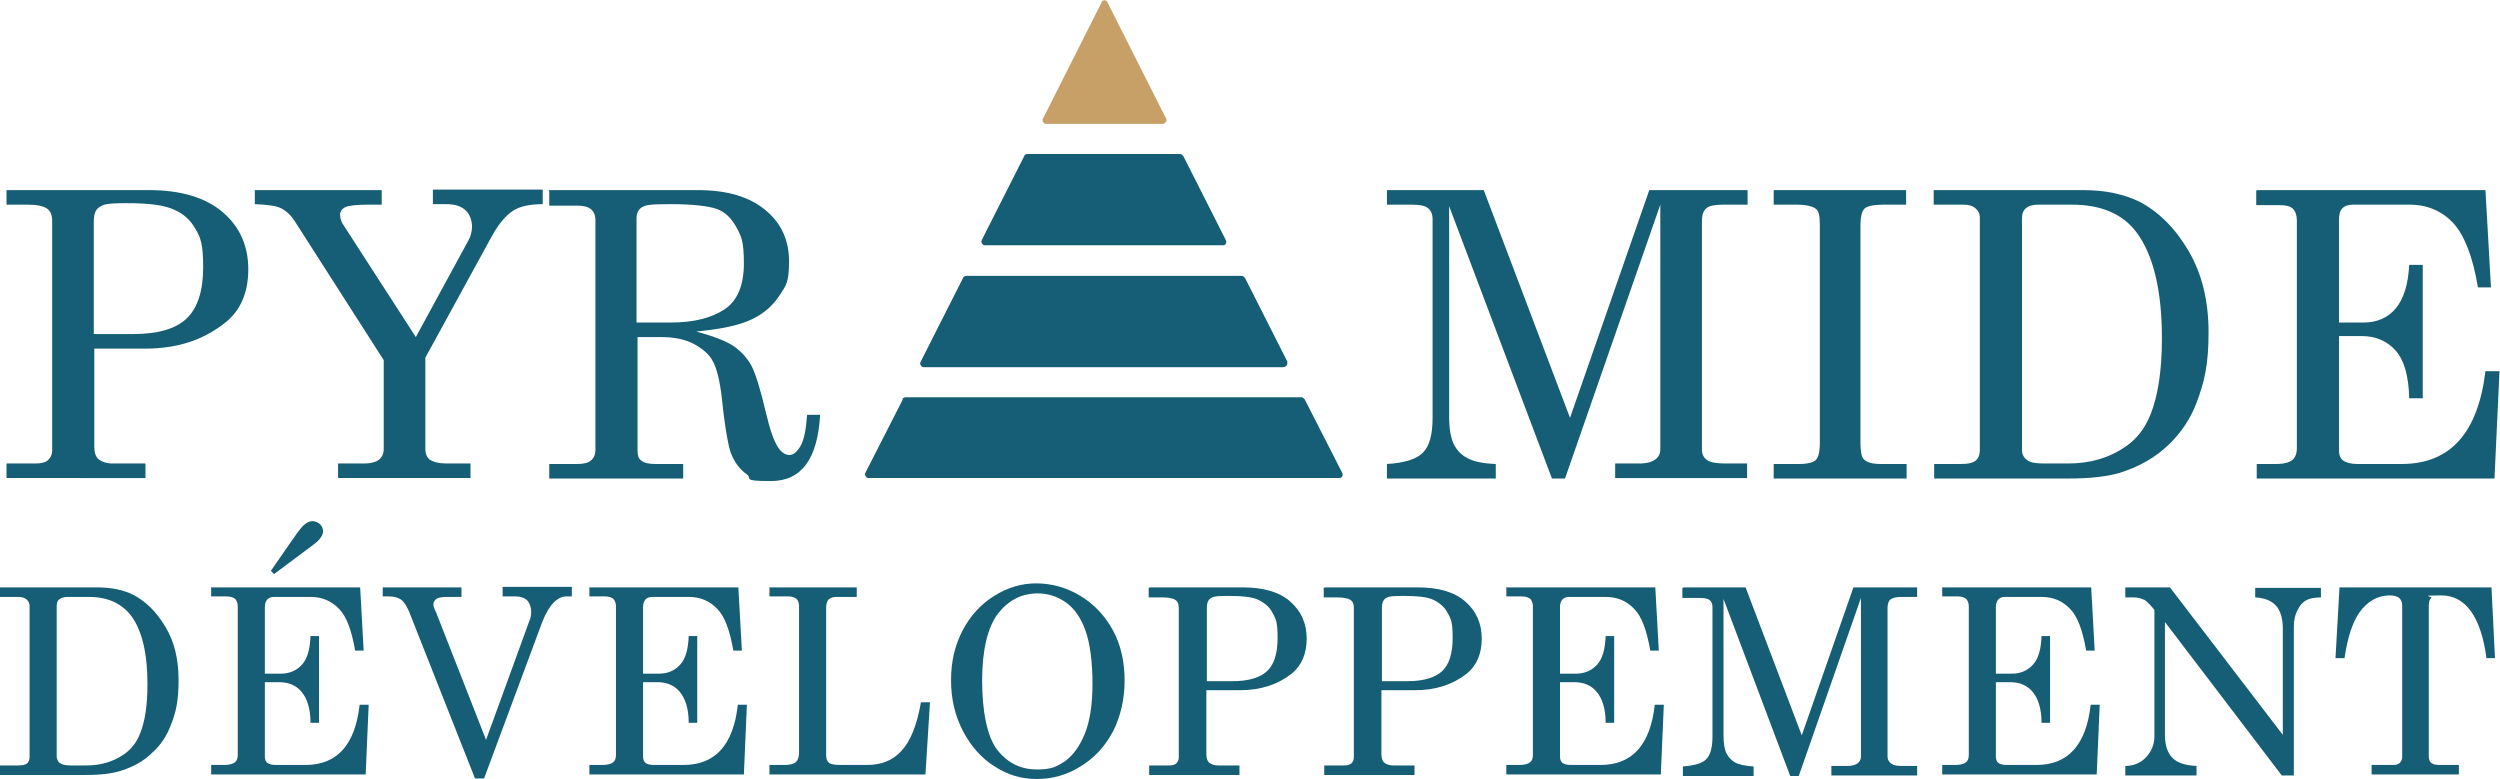
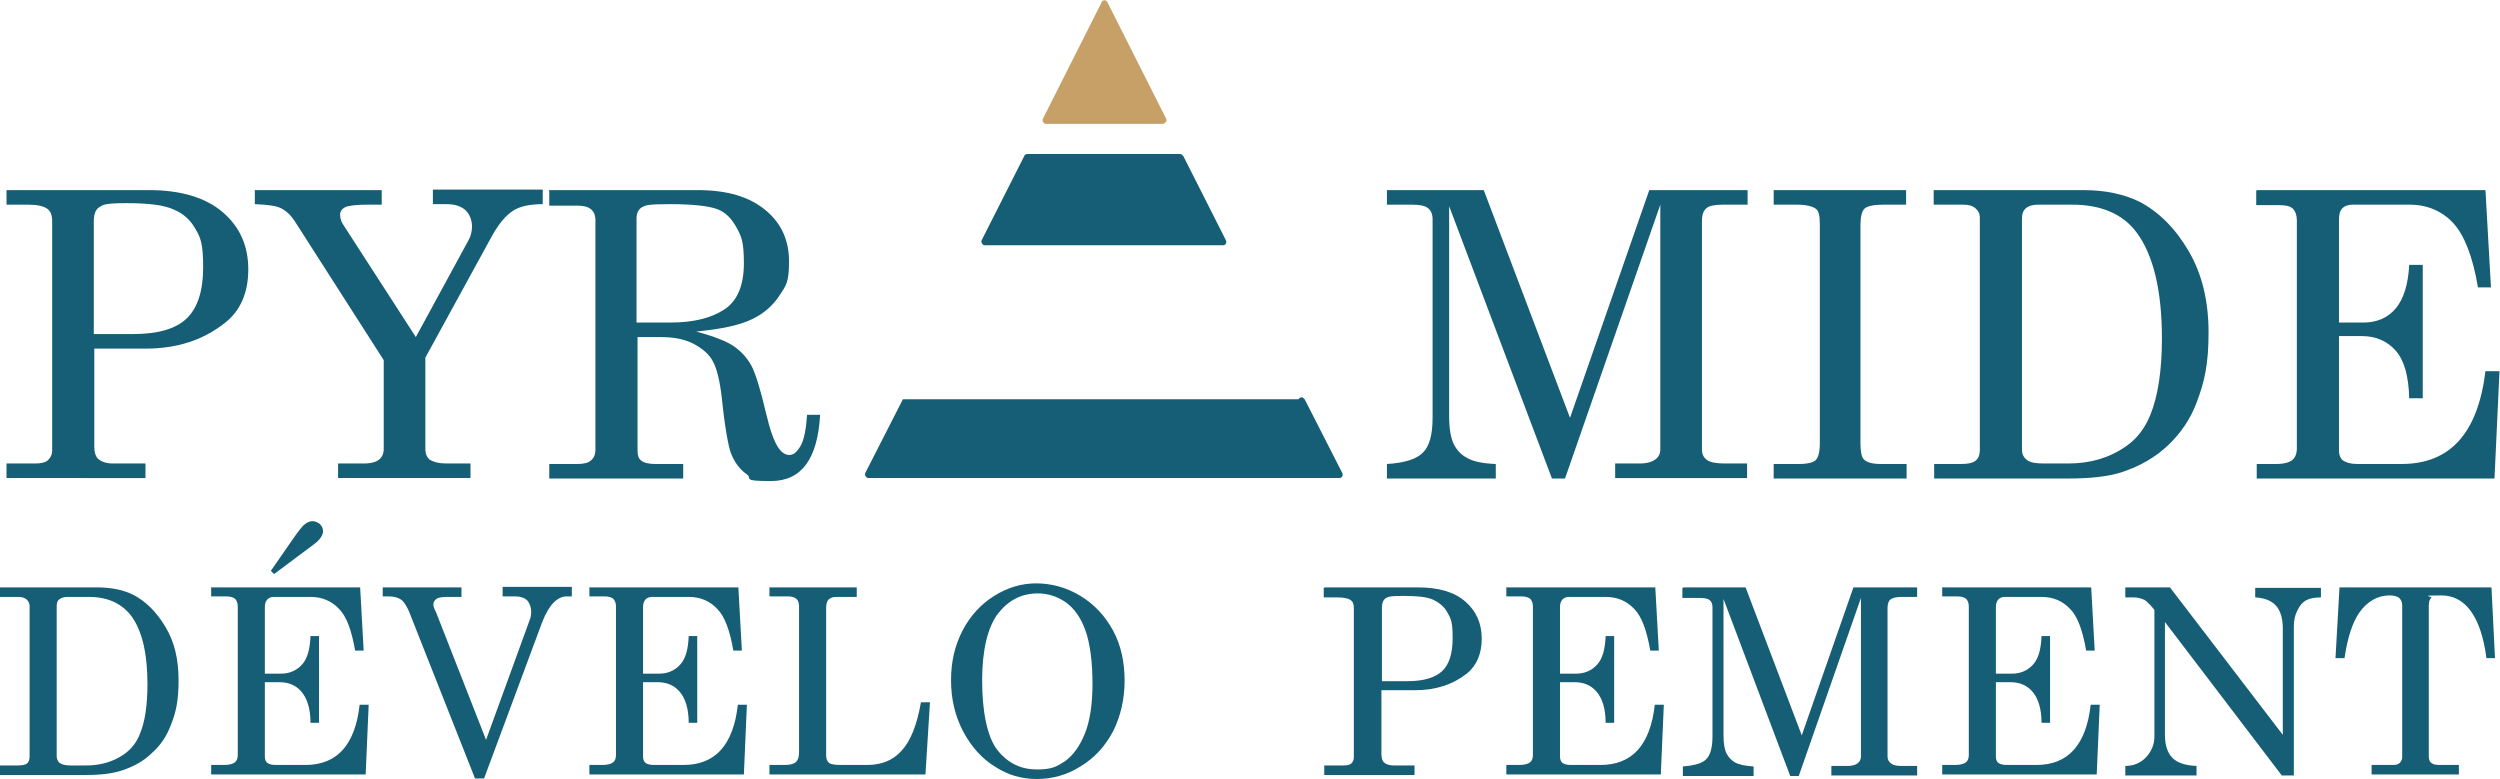
<svg xmlns="http://www.w3.org/2000/svg" id="Layer_1" version="1.1" viewBox="0 0 498.4 155.4">
  <defs>
    <style>
      .st0 {
        fill: #155e75;
      }

      .st1 {
        fill: #c7a068;
      }
    </style>
  </defs>
  <g>
    <g>
      <path class="st0" d="M1.3,37.9h28.4c6.4,0,11.3,1.5,14.7,4.4s5.1,6.7,5.1,11.4-1.6,8.3-4.7,10.7c-4.3,3.4-9.5,5.1-15.8,5.1h-10.2v19.6c0,1.1.3,2,.8,2.4.7.6,1.7.9,2.9.9h6.5v2.9H1.3v-2.9h5.8c1.1,0,2-.2,2.5-.7.5-.5.8-1.1.8-1.8v-45.8c0-1.2-.3-2-1-2.5-.7-.5-2-.8-3.8-.8H1.3v-2.9ZM18.7,66.6h7.8c4.9,0,8.5-1,10.7-3.1,2.2-2.1,3.3-5.5,3.3-10.2s-.5-5.9-1.5-7.6c-1-1.8-2.4-3.1-4.3-3.9-1.9-.9-5-1.3-9.4-1.3s-4.7.3-5.5.8c-.8.5-1.1,1.5-1.1,2.8v22.5Z" />
      <path class="st0" d="M50.9,37.9h25.2v2.9h-2.8c-2.3,0-3.8.2-4.5.5-.7.4-1,.9-1,1.5s.2,1.3.5,1.8l14.6,22.6,10.5-19.3c.5-.9.7-1.8.7-2.8s-.4-2.4-1.3-3.2c-.9-.8-2.1-1.2-3.8-1.2h-2.7v-2.9h21.9v2.9c-2.5,0-4.5.4-5.9,1.3s-2.8,2.5-4.2,5l-13.3,24.3v18.2c0,1,.3,1.6.8,2.1.8.5,1.9.8,3.3.8h4.9v2.9h-26.4v-2.9h5.2c1.4,0,2.4-.3,3-.8s.9-1.2.9-2.1v-17.7l-17.8-27.8c-.8-1.2-1.7-2-2.7-2.5-1-.5-2.8-.7-5.2-.8v-2.9Z" />
      <path class="st0" d="M109.4,37.9h29.7c5.8,0,10.2,1.3,13.4,3.9,3.2,2.6,4.8,6,4.8,10.3s-.6,4.8-1.9,6.8c-1.3,2-3.1,3.6-5.4,4.7-2.4,1.2-6.1,2-11.2,2.5,3.7,1,6.2,2,7.6,3s2.5,2.2,3.4,3.8c.8,1.5,1.8,4.7,2.9,9.4.8,3.4,1.6,5.7,2.5,7,.7,1,1.4,1.4,2.2,1.4s1.5-.6,2.2-1.8c.7-1.2,1.1-3.3,1.3-6.2h2.6c-.5,8.8-3.7,13.2-9.8,13.2s-3.5-.5-4.9-1.4c-1.4-1-2.4-2.4-3.1-4.2-.5-1.4-1.2-5.1-1.8-11-.4-3.4-1-5.9-1.8-7.3-.8-1.5-2.2-2.6-3.9-3.5-1.8-.9-3.9-1.3-6.4-1.3h-4.7v22.6c0,1,.2,1.6.7,2,.6.5,1.6.7,2.9.7h5.5v2.9h-26.7v-2.9h5.6c1.2,0,2.2-.2,2.7-.7.6-.5.9-1.2.9-2v-45.9c0-1-.3-1.7-.9-2.2-.6-.5-1.5-.7-2.7-.7h-5.6v-2.9ZM126.9,64.3h6.8c4.6,0,8.1-.9,10.7-2.6,2.6-1.7,3.9-4.8,3.9-9.2s-.5-5.4-1.5-7.2c-1-1.8-2.2-3-3.8-3.6-1.6-.6-4.7-1-9.3-1s-4.9.2-5.7.6c-.7.4-1.1,1.2-1.1,2.2v20.7Z" />
      <path class="st0" d="M276.7,37.9h19.1l17.2,45.4,15.8-45.4h19.6v2.9h-4.8c-1.7,0-2.8.2-3.4.7-.6.5-.9,1.3-.9,2.6v45.5c0,.9.3,1.6,1,2.1.7.5,1.9.7,3.6.7h4.4v2.9h-26.3v-2.9h4.9c1.4,0,2.4-.3,3.1-.8.7-.5,1-1.2,1-2v-48.8l-19,54.6h-2.6l-20.5-54.3v41.8c0,2.5.3,4.3.9,5.6.6,1.2,1.5,2.2,2.7,2.8,1.2.7,3.1,1.1,5.7,1.2v2.9h-21.7v-2.9c3.5-.2,6-1,7.2-2.3,1.3-1.3,1.9-3.6,1.9-6.9v-39.6c0-1-.3-1.7-.9-2.2-.6-.5-1.7-.7-3.3-.7h-4.9v-2.9Z" />
      <path class="st0" d="M353.5,37.9h26.5v2.9h-4.5c-2,0-3.3.3-3.8.8-.5.5-.8,1.6-.8,3.2v43.5c0,1.7.2,2.8.7,3.3.6.6,1.7.9,3.4.9h5.1v2.9h-26.5v-2.9h5c1.8,0,2.9-.3,3.4-.8s.8-1.6.8-3.4v-43.5c0-1.7-.2-2.7-.7-3.1-.7-.6-2.1-.9-4-.9h-4.5v-2.9Z" />
      <path class="st0" d="M385.6,37.9h29.7c4.4,0,8.1.8,11.2,2.3,3.8,2,7.1,5.2,9.8,9.8,2.7,4.6,4,10,4,16.3s-.8,9.8-2.4,14c-1.2,3.2-3.1,6-5.6,8.4s-5.6,4.2-9.2,5.4c-2.7.9-6.3,1.3-10.9,1.3h-26.6v-2.9h5.4c1.4,0,2.3-.2,2.9-.7.5-.4.8-1.1.8-2.1v-46.3c0-.8-.3-1.4-.9-1.9-.6-.5-1.4-.7-2.4-.7h-5.9v-2.9ZM406.5,40.8c-1.2,0-2,.2-2.6.7-.6.5-.8,1.2-.8,2.2v45.9c0,.9.3,1.6,1,2.1.6.5,1.7.7,3.3.7h4.9c4.4,0,8.2-1.1,11.5-3.4,2.2-1.5,3.8-3.6,4.9-6.3,1.5-3.7,2.3-8.8,2.3-15.2,0-9.6-1.7-16.6-5-21.1-2.8-3.8-7.2-5.6-12.9-5.6h-6.5Z" />
      <path class="st0" d="M450,37.9h45.5l1.1,19.4h-2.6c-1-6.1-2.7-10.4-4.9-12.8-2.2-2.4-5.2-3.7-8.7-3.7h-11.3c-.9,0-1.6.2-2.1.7-.5.5-.7,1.2-.7,2.3v20.5h4.9c2.6,0,4.8-.9,6.4-2.8s2.5-4.8,2.7-8.7h2.7v26.6h-2.7c-.1-4.4-1-7.6-2.7-9.5s-3.9-2.9-6.8-2.9h-4.5v22.9c0,.8.3,1.5.8,1.9.6.4,1.5.7,2.8.7h8.9c9.7,0,15.2-6.2,16.7-18.5h2.8l-1,21.4h-47.4v-2.9h3.9c1.5,0,2.6-.3,3.2-.8.6-.5.9-1.3.9-2.3v-45.5c0-1-.3-1.8-.8-2.3-.5-.5-1.4-.7-2.6-.7h-4.7v-2.9Z" />
    </g>
    <g>
      <path class="st0" d="M196.3,48.9h47.5c.6,0,.8-.6.6-1l-8.5-16.8c-.2-.2-.4-.4-.6-.4h-30.5c-.2,0-.6.2-.6.4l-8.5,16.8c-.2.4.2,1,.6,1" />
-       <path class="st0" d="M256.7,72.2l-8.5-16.8c-.2-.2-.4-.4-.6-.4h-55c-.2,0-.6.2-.6.4l-8.5,16.8c-.2.4.2,1,.6,1h71.7c.6,0,1-.6.8-1" />
      <path class="st1" d="M232.5,23.7L220.8.5c-.2-.6-1-.6-1.2,0l-11.7,23.2c-.2.4.2,1,.6,1h23.2c.6,0,1-.6.8-1" />
-       <path class="st0" d="M180,79.6l-7.5,14.7c-.2.4.2,1,.6,1h93.9c.6,0,.8-.6.6-1l-7.5-14.7c-.2-.2-.4-.4-.6-.4h-79c-.2,0-.6.2-.6.4" />
+       <path class="st0" d="M180,79.6l-7.5,14.7c-.2.4.2,1,.6,1h93.9c.6,0,.8-.6.6-1l-7.5-14.7c-.2-.2-.4-.4-.6-.4c-.2,0-.6.2-.6.4" />
    </g>
  </g>
  <g>
    <path class="st0" d="M0,117.1h19.3c2.9,0,5.3.5,7.3,1.5,2.5,1.3,4.6,3.4,6.4,6.4s2.6,6.5,2.6,10.6-.5,6.4-1.6,9.1c-.8,2.1-2,3.9-3.7,5.4-1.6,1.6-3.6,2.7-6,3.5-1.8.6-4.1.9-7.1.9H0v-1.9h3.5c.9,0,1.5-.1,1.9-.4.3-.3.5-.7.5-1.3v-30.1c0-.5-.2-.9-.6-1.3-.4-.3-.9-.5-1.5-.5H0v-1.9ZM13.5,119c-.8,0-1.3.2-1.7.5-.4.3-.5.8-.5,1.4v29.8c0,.6.2,1.1.6,1.4.4.3,1.1.5,2.1.5h3.2c2.8,0,5.3-.7,7.5-2.2,1.4-1,2.5-2.3,3.2-4.1,1-2.4,1.5-5.7,1.5-9.9,0-6.2-1.1-10.8-3.3-13.7-1.9-2.4-4.6-3.7-8.4-3.7h-4.2Z" />
    <path class="st0" d="M42.2,117.1h29.6l.7,12.6h-1.7c-.7-4-1.7-6.8-3.2-8.3-1.5-1.6-3.4-2.4-5.7-2.4h-7.3c-.6,0-1,.2-1.3.5-.3.3-.5.8-.5,1.5v13.3h3.2c1.7,0,3.1-.6,4.2-1.8,1.1-1.2,1.6-3.1,1.7-5.7h1.7v17.3h-1.7c0-2.9-.7-4.9-1.8-6.2s-2.6-1.9-4.4-1.9h-2.9v14.9c0,.5.2,1,.5,1.2.4.3,1,.4,1.8.4h5.8c6.3,0,9.9-4,10.8-12h1.8l-.6,13.9h-30.8v-1.9h2.6c1,0,1.7-.2,2.1-.5s.6-.8.6-1.5v-29.6c0-.7-.2-1.1-.5-1.5-.4-.3-.9-.5-1.7-.5h-3.1v-1.9ZM54.6,114.4l-.6-.6,4.3-6.2c1.2-1.7,2-2.8,2.5-3.1.5-.4,1-.6,1.5-.6s1,.2,1.5.6c.4.4.6.9.6,1.4,0,.8-.6,1.7-1.8,2.6l-7.9,5.9Z" />
    <path class="st0" d="M76.3,117.1h15.7v1.9h-2.7c-1.1,0-1.9.1-2.3.4-.4.3-.6.6-.6,1.1s.2.9.5,1.5l.2.5,9.8,25,8.7-23.9c.2-.5.3-1,.3-1.7s-.3-1.7-.8-2.2-1.3-.8-2.3-.8h-2.6v-1.9h13.8v1.9h-1.1c-.8,0-1.7.4-2.5,1.2-.8.8-1.6,2.1-2.3,3.9l-11.6,31.2h-1.8l-13.2-33.4c-.5-1.1-1-1.9-1.6-2.3-.6-.4-1.4-.6-2.4-.6h-1.2v-1.9Z" />
    <path class="st0" d="M117.6,117.1h29.6l.7,12.6h-1.7c-.7-4-1.7-6.8-3.2-8.3-1.5-1.6-3.4-2.4-5.7-2.4h-7.3c-.6,0-1,.2-1.3.5-.3.3-.5.8-.5,1.5v13.3h3.2c1.7,0,3.1-.6,4.2-1.8,1.1-1.2,1.6-3.1,1.7-5.7h1.7v17.3h-1.7c0-2.9-.7-4.9-1.8-6.2s-2.6-1.9-4.4-1.9h-2.9v14.9c0,.5.2,1,.5,1.2.4.3,1,.4,1.8.4h5.8c6.3,0,9.9-4,10.8-12h1.8l-.6,13.9h-30.8v-1.9h2.6c1,0,1.7-.2,2.1-.5s.6-.8.6-1.5v-29.6c0-.7-.2-1.1-.5-1.5-.4-.3-.9-.5-1.7-.5h-3.1v-1.9Z" />
    <path class="st0" d="M153.5,117.1h17.3v1.9h-4.1c-.7,0-1.1.2-1.5.5-.3.3-.5.9-.5,1.6v29.5c0,.7.2,1.2.6,1.5.4.3,1.2.4,2.4.4h5.2c2.8,0,5.1-.9,6.8-2.8,1.8-1.9,3.1-5.1,3.9-9.7h1.8l-.9,14.4h-31.1v-1.9h3.1c1,0,1.8-.2,2.2-.6.4-.4.6-1,.6-1.9v-29.2c0-.6-.2-1.1-.5-1.4-.4-.3-.9-.5-1.6-.5h-3.8v-1.9Z" />
    <path class="st0" d="M206.5,116.3c3.1,0,6.1.8,8.9,2.5,2.8,1.7,4.9,4,6.5,6.9,1.6,3,2.3,6.3,2.3,10s-.8,7.1-2.3,10.1c-1.6,3-3.7,5.3-6.5,7-2.7,1.7-5.6,2.5-8.7,2.5s-5.8-.8-8.4-2.5c-2.6-1.6-4.7-4-6.3-7-1.6-3.1-2.4-6.4-2.4-10.2s.8-7,2.3-9.9,3.7-5.3,6.3-6.9c2.7-1.7,5.5-2.5,8.4-2.5ZM206.9,118.3c-3.3,0-5.9,1.4-8,4.1-2,2.7-3.1,7.2-3.1,13.3s1,11.3,3.1,13.9c2.1,2.6,4.7,3.8,7.8,3.8s4-.6,5.7-1.7c1.6-1.2,2.9-3,3.9-5.5s1.5-5.8,1.5-10-.5-8-1.4-10.5c-.9-2.5-2.2-4.4-3.9-5.6-1.7-1.2-3.6-1.8-5.6-1.8Z" />
-     <path class="st0" d="M229.3,117.1h18.4c4.2,0,7.3.9,9.5,2.8,2.2,1.9,3.3,4.4,3.3,7.4s-1,5.4-3,7c-2.8,2.2-6.2,3.3-10.3,3.3h-6.7v12.8c0,.7.2,1.3.5,1.6.5.4,1.1.6,1.9.6h4.2v1.9h-18v-1.9h3.8c.7,0,1.3-.1,1.6-.4.3-.3.5-.7.5-1.2v-29.8c0-.8-.2-1.3-.7-1.6-.4-.3-1.3-.5-2.5-.5h-2.8v-1.9ZM240.6,135.8h5.1c3.2,0,5.5-.7,6.9-2s2.1-3.5,2.1-6.6-.3-3.8-1-5c-.6-1.2-1.6-2-2.8-2.6-1.2-.6-3.3-.8-6.1-.8s-3,.2-3.5.5c-.5.4-.7,1-.7,1.8v14.6Z" />
    <path class="st0" d="M264.2,117.1h18.4c4.2,0,7.3.9,9.5,2.8,2.2,1.9,3.3,4.4,3.3,7.4s-1,5.4-3,7c-2.8,2.2-6.2,3.3-10.3,3.3h-6.7v12.8c0,.7.2,1.3.5,1.6.5.4,1.1.6,1.9.6h4.2v1.9h-18v-1.9h3.8c.7,0,1.3-.1,1.6-.4.3-.3.5-.7.5-1.2v-29.8c0-.8-.2-1.3-.7-1.6-.4-.3-1.3-.5-2.5-.5h-2.8v-1.9ZM275.5,135.8h5.1c3.2,0,5.5-.7,6.9-2s2.1-3.5,2.1-6.6-.3-3.8-1-5c-.6-1.2-1.6-2-2.8-2.6-1.2-.6-3.3-.8-6.1-.8s-3,.2-3.5.5c-.5.4-.7,1-.7,1.8v14.6Z" />
    <path class="st0" d="M300.4,117.1h29.6l.7,12.6h-1.7c-.7-4-1.7-6.8-3.2-8.3-1.5-1.6-3.4-2.4-5.7-2.4h-7.3c-.6,0-1,.2-1.3.5-.3.3-.5.8-.5,1.5v13.3h3.2c1.7,0,3.1-.6,4.2-1.8,1.1-1.2,1.6-3.1,1.7-5.7h1.7v17.3h-1.7c0-2.9-.7-4.9-1.8-6.2s-2.6-1.9-4.4-1.9h-2.9v14.9c0,.5.2,1,.5,1.2.4.3,1,.4,1.8.4h5.8c6.3,0,9.9-4,10.8-12h1.8l-.6,13.9h-30.8v-1.9h2.6c1,0,1.7-.2,2.1-.5s.6-.8.6-1.5v-29.6c0-.7-.2-1.1-.5-1.5-.4-.3-.9-.5-1.7-.5h-3.1v-1.9Z" />
    <path class="st0" d="M335.6,117.1h12.4l11.2,29.5,10.3-29.5h12.7v1.9h-3.1c-1.1,0-1.8.2-2.2.5-.4.3-.6.9-.6,1.7v29.6c0,.6.2,1,.7,1.4s1.2.5,2.3.5h2.9v1.9h-17.1v-1.9h3.2c.9,0,1.6-.2,2-.5.4-.3.7-.8.7-1.3v-31.7l-12.4,35.5h-1.7l-13.3-35.3v27.2c0,1.6.2,2.8.6,3.6.4.8,1,1.4,1.7,1.8.7.4,2,.7,3.7.8v1.9h-14.1v-1.9c2.3-.2,3.9-.6,4.7-1.5.8-.8,1.2-2.3,1.2-4.5v-25.8c0-.6-.2-1.1-.6-1.4-.4-.3-1.1-.4-2.2-.4h-3.2v-1.9Z" />
    <path class="st0" d="M387.3,117.1h29.6l.7,12.6h-1.7c-.7-4-1.7-6.8-3.2-8.3-1.5-1.6-3.4-2.4-5.7-2.4h-7.3c-.6,0-1,.2-1.3.5-.3.3-.5.8-.5,1.5v13.3h3.2c1.7,0,3.1-.6,4.2-1.8,1.1-1.2,1.6-3.1,1.7-5.7h1.7v17.3h-1.7c0-2.9-.7-4.9-1.8-6.2s-2.6-1.9-4.4-1.9h-2.9v14.9c0,.5.2,1,.5,1.2.4.3,1,.4,1.8.4h5.8c6.3,0,9.9-4,10.8-12h1.8l-.6,13.9h-30.8v-1.9h2.6c1,0,1.7-.2,2.1-.5s.6-.8.6-1.5v-29.6c0-.7-.2-1.1-.5-1.5-.4-.3-.9-.5-1.7-.5h-3.1v-1.9Z" />
    <path class="st0" d="M423.7,117.1h8.9l22.5,29.4v-21.2c0-2.1-.5-3.7-1.5-4.7-.9-.9-2.2-1.4-4-1.5v-1.9h13.1v1.9c-1.3,0-2.3.2-3,.6-.7.4-1.2,1-1.7,2-.5,1-.7,2-.7,3.2v29.7h-2.4l-23.3-30.6v22.5c0,2,.5,3.6,1.5,4.6,1,1,2.6,1.5,4.8,1.6v1.9h-14.2v-1.9c1.8,0,3.2-.7,4.2-1.8,1-1.1,1.6-2.5,1.6-4v-25.3l-.4-.5c-.8-.9-1.4-1.5-1.8-1.6-.5-.2-1.1-.4-1.9-.4h-1.7v-1.9Z" />
    <path class="st0" d="M466.4,117.1h30.3l.7,14.1h-1.7c-1.1-8.3-4.2-12.5-9-12.5s-1.6.2-2,.5c-.4.3-.5.9-.5,1.7v29.9c0,.6.2,1.1.5,1.3.4.3.9.4,1.7.4h3.8v1.9h-17.4v-1.9h4.3c.6,0,1-.1,1.3-.4.3-.3.5-.7.5-1.1v-30.3c0-.6-.2-1.1-.6-1.5-.4-.3-1-.5-1.9-.5-2.4,0-4.5,1.2-6.1,3.5-1.3,1.9-2.3,4.9-2.9,9h-1.8l.8-14.1Z" />
  </g>
</svg>